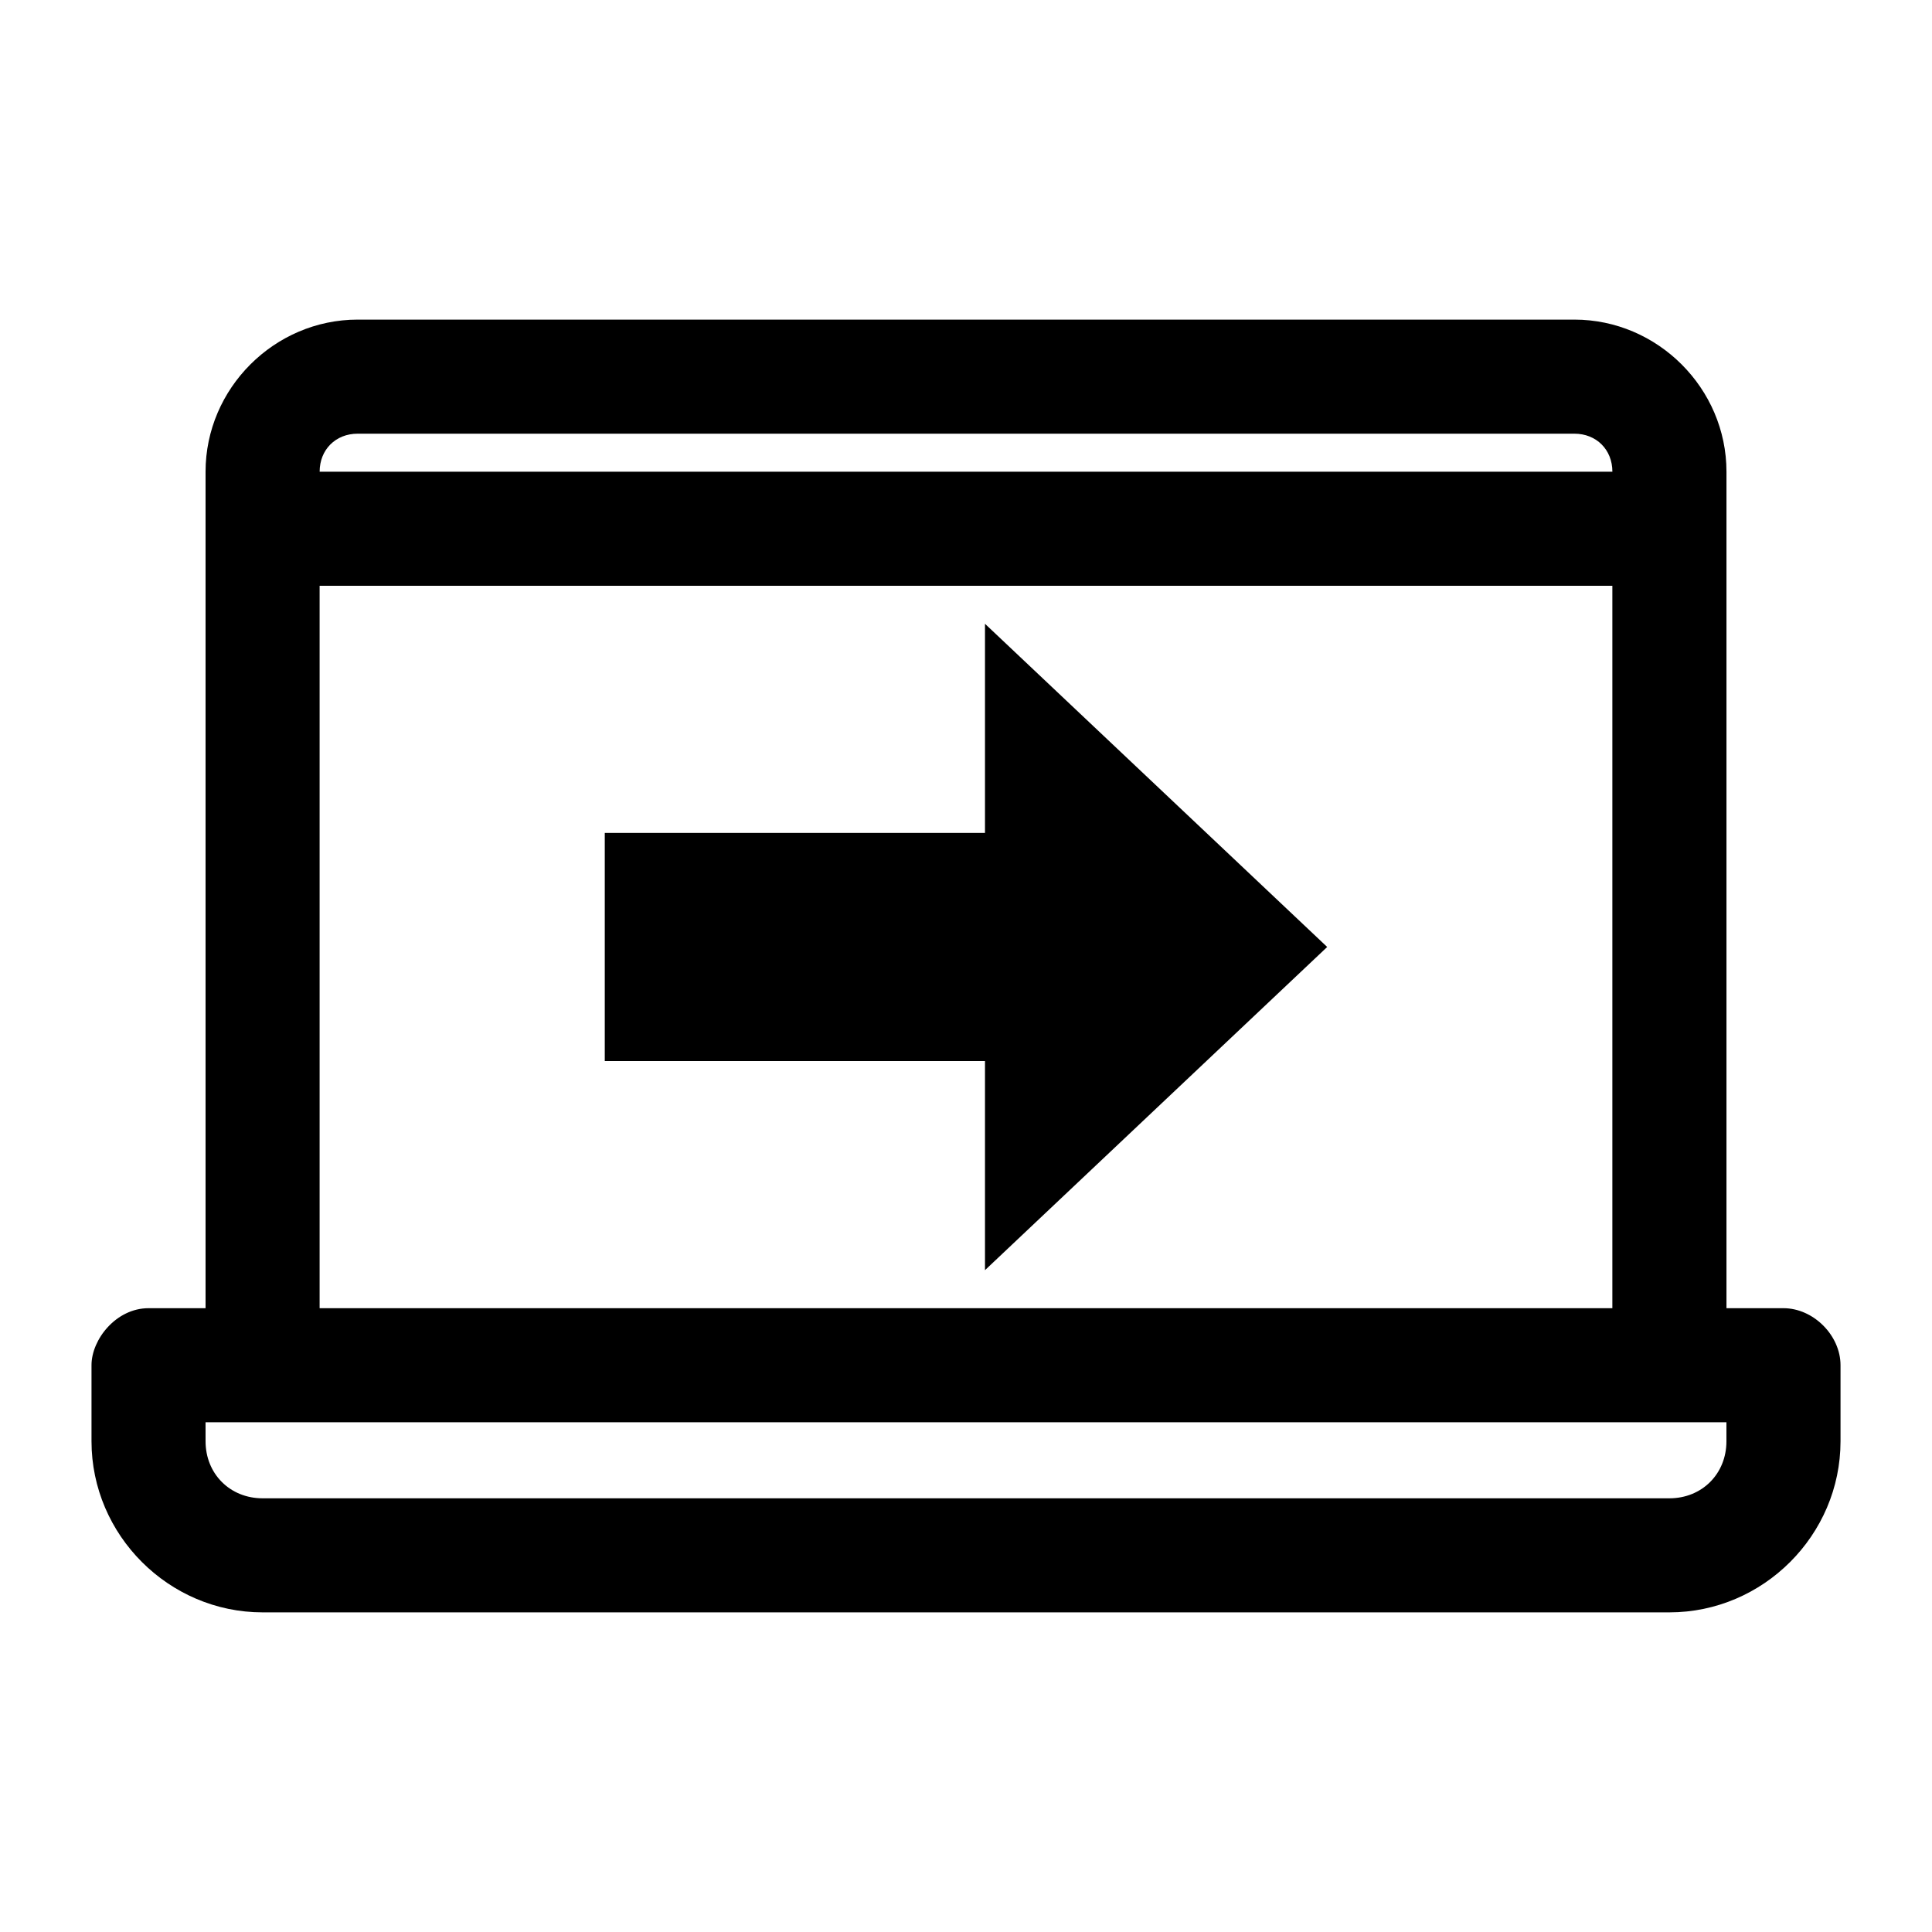
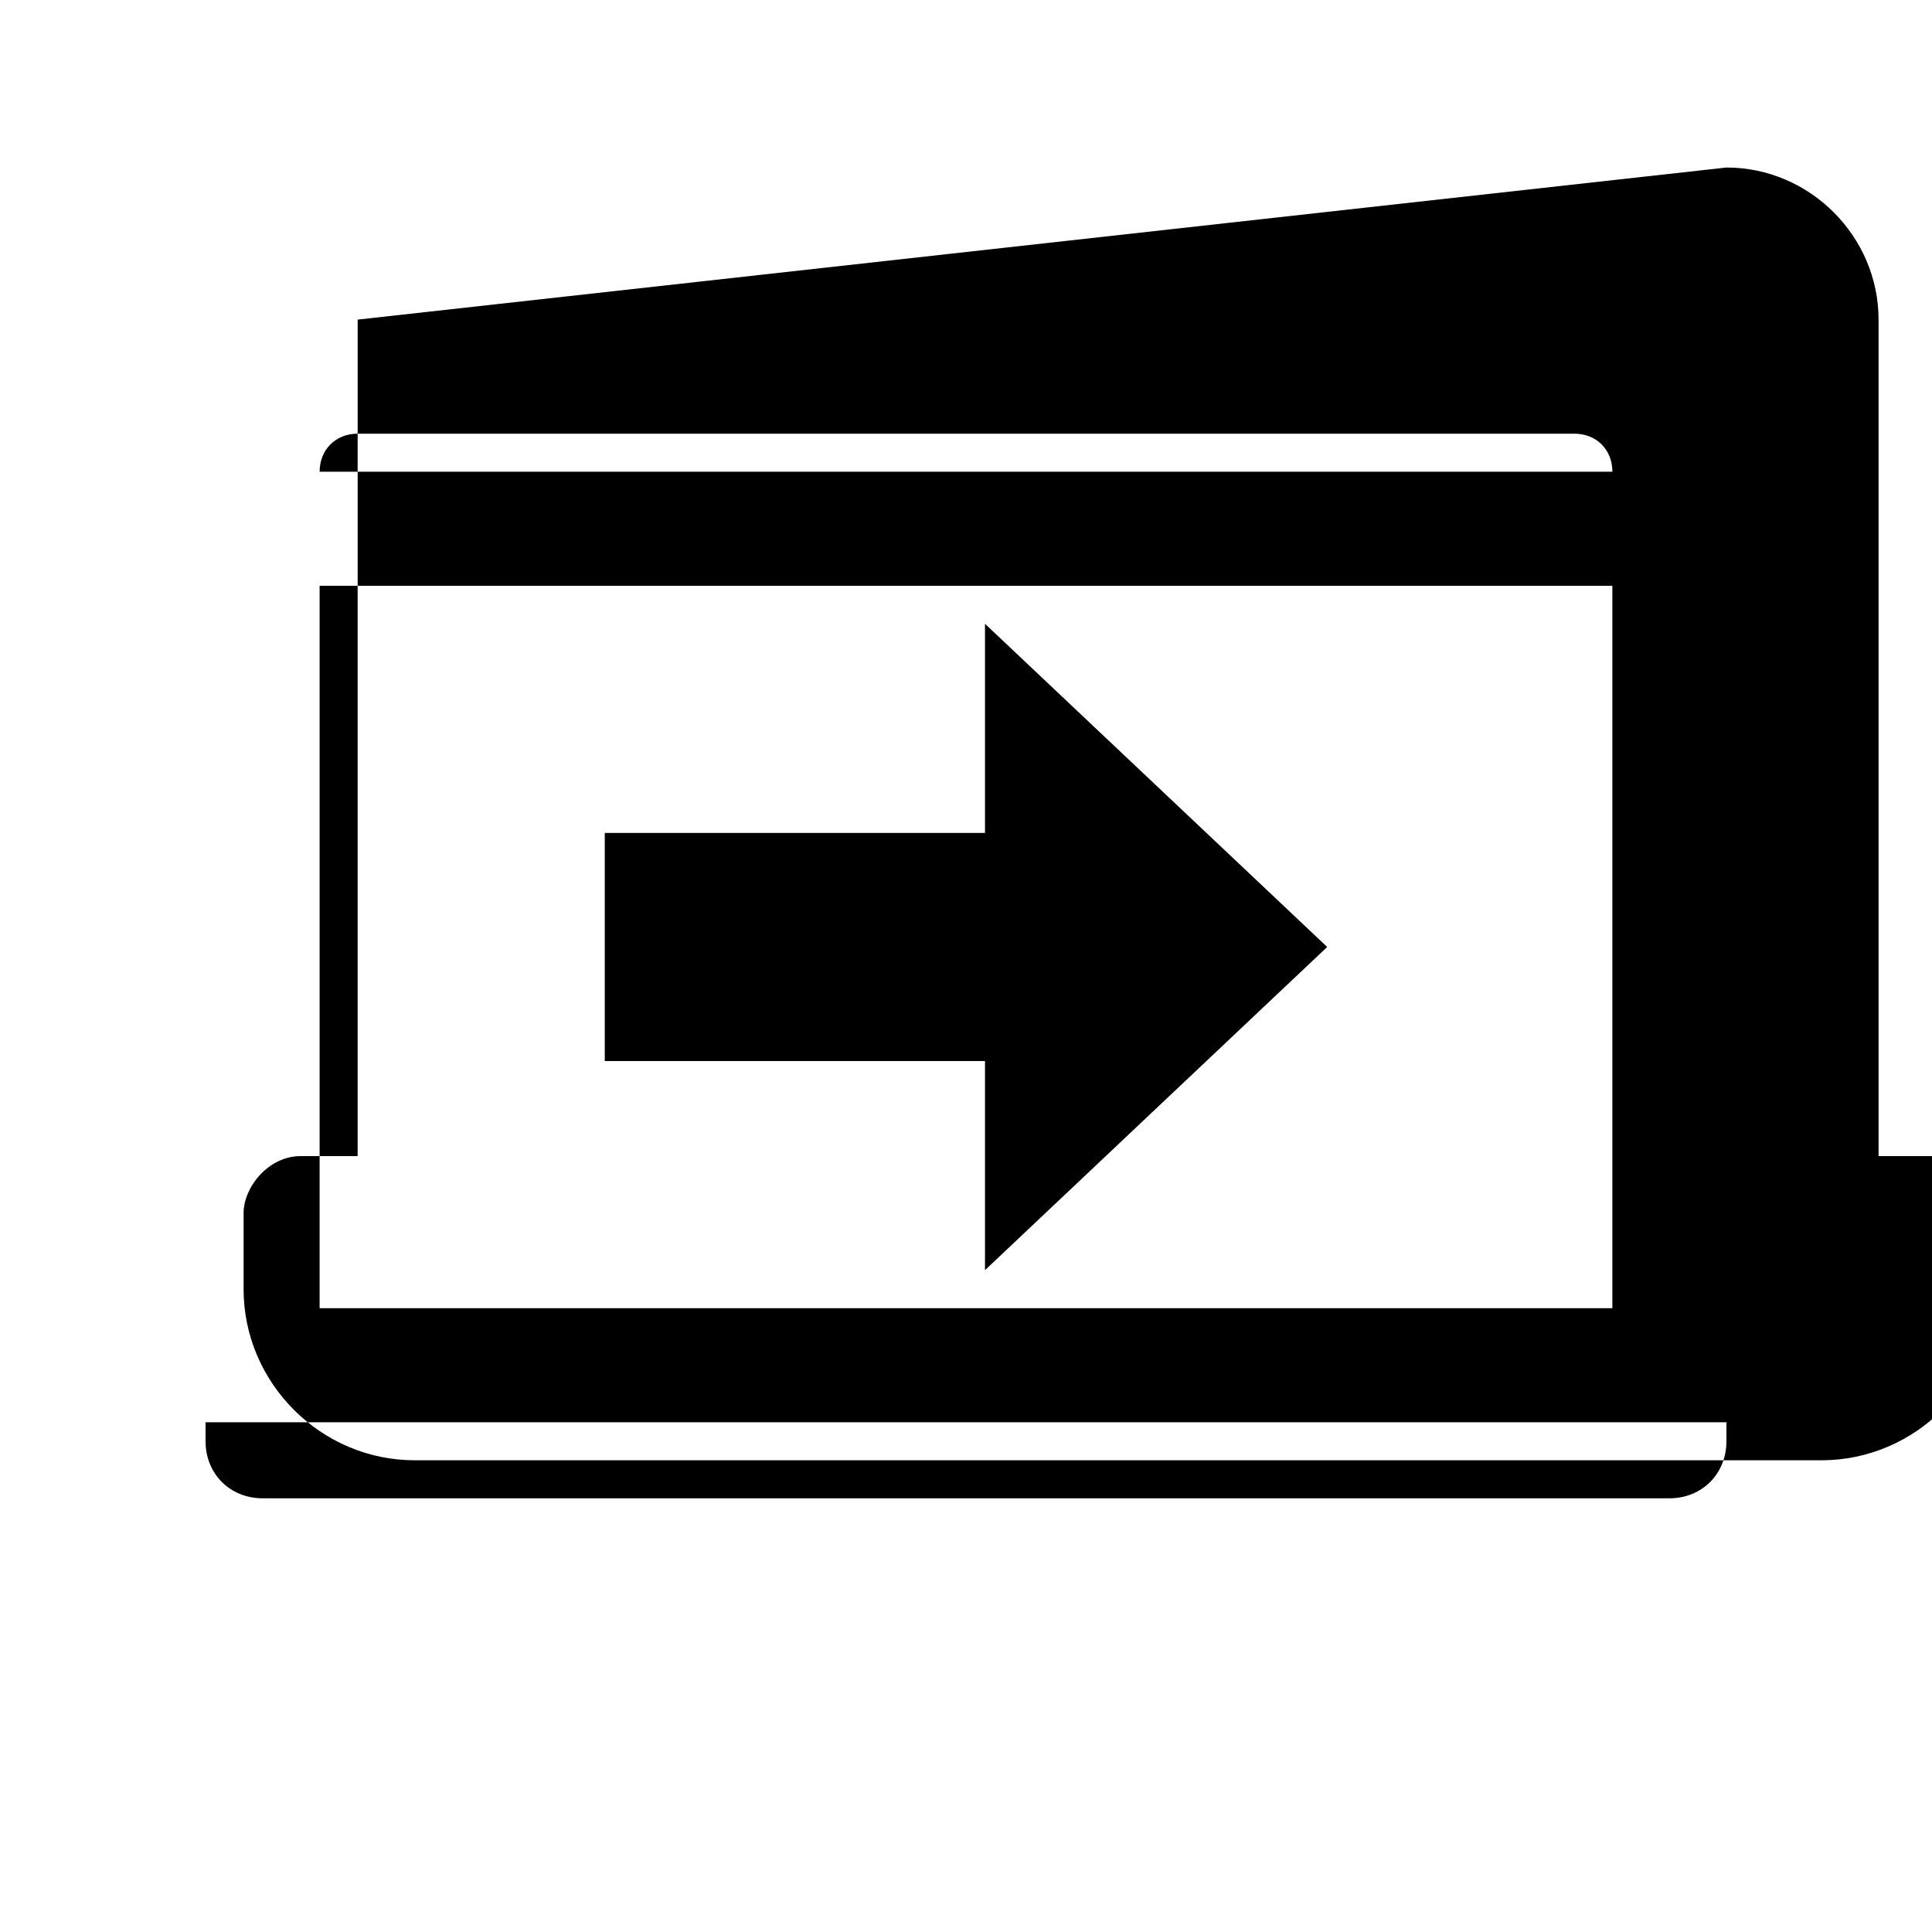
<svg xmlns="http://www.w3.org/2000/svg" fill="#000000" width="800px" height="800px" version="1.1" viewBox="144 144 512 512">
-   <path d="m238.78 228.7c-22.066 0-40.305 18.238-40.305 40.305v221.68h-15.113c-8.59 0-15.117 8.281-15.113 15.113v20.152c0 24.859 20.484 45.344 45.344 45.344h372.82c24.859 0 45.344-20.484 45.344-45.344v-20.152c0-7.914-7.199-15.113-15.113-15.113h-15.113v-221.68c0-22.066-18.238-40.305-40.305-40.305zm0 30.23h322.44c5.844 0 10.078 4.234 10.078 10.078h-342.59c0-5.844 4.234-10.078 10.078-10.078zm-10.078 40.305h342.59v191.45h-342.59zm176.33 10.078v55.418h-100.76v60.457h100.76v55.418l90.688-85.648-90.688-85.648zm-206.56 211.6h403.05v5.039c0 8.637-6.481 15.113-15.113 15.113h-372.82c-8.633 0-15.113-6.481-15.113-15.113z" />
+   <path d="m238.78 228.7v221.68h-15.113c-8.59 0-15.117 8.281-15.113 15.113v20.152c0 24.859 20.484 45.344 45.344 45.344h372.82c24.859 0 45.344-20.484 45.344-45.344v-20.152c0-7.914-7.199-15.113-15.113-15.113h-15.113v-221.68c0-22.066-18.238-40.305-40.305-40.305zm0 30.23h322.44c5.844 0 10.078 4.234 10.078 10.078h-342.59c0-5.844 4.234-10.078 10.078-10.078zm-10.078 40.305h342.59v191.45h-342.59zm176.33 10.078v55.418h-100.76v60.457h100.76v55.418l90.688-85.648-90.688-85.648zm-206.56 211.6h403.05v5.039c0 8.637-6.481 15.113-15.113 15.113h-372.82c-8.633 0-15.113-6.481-15.113-15.113z" />
</svg>